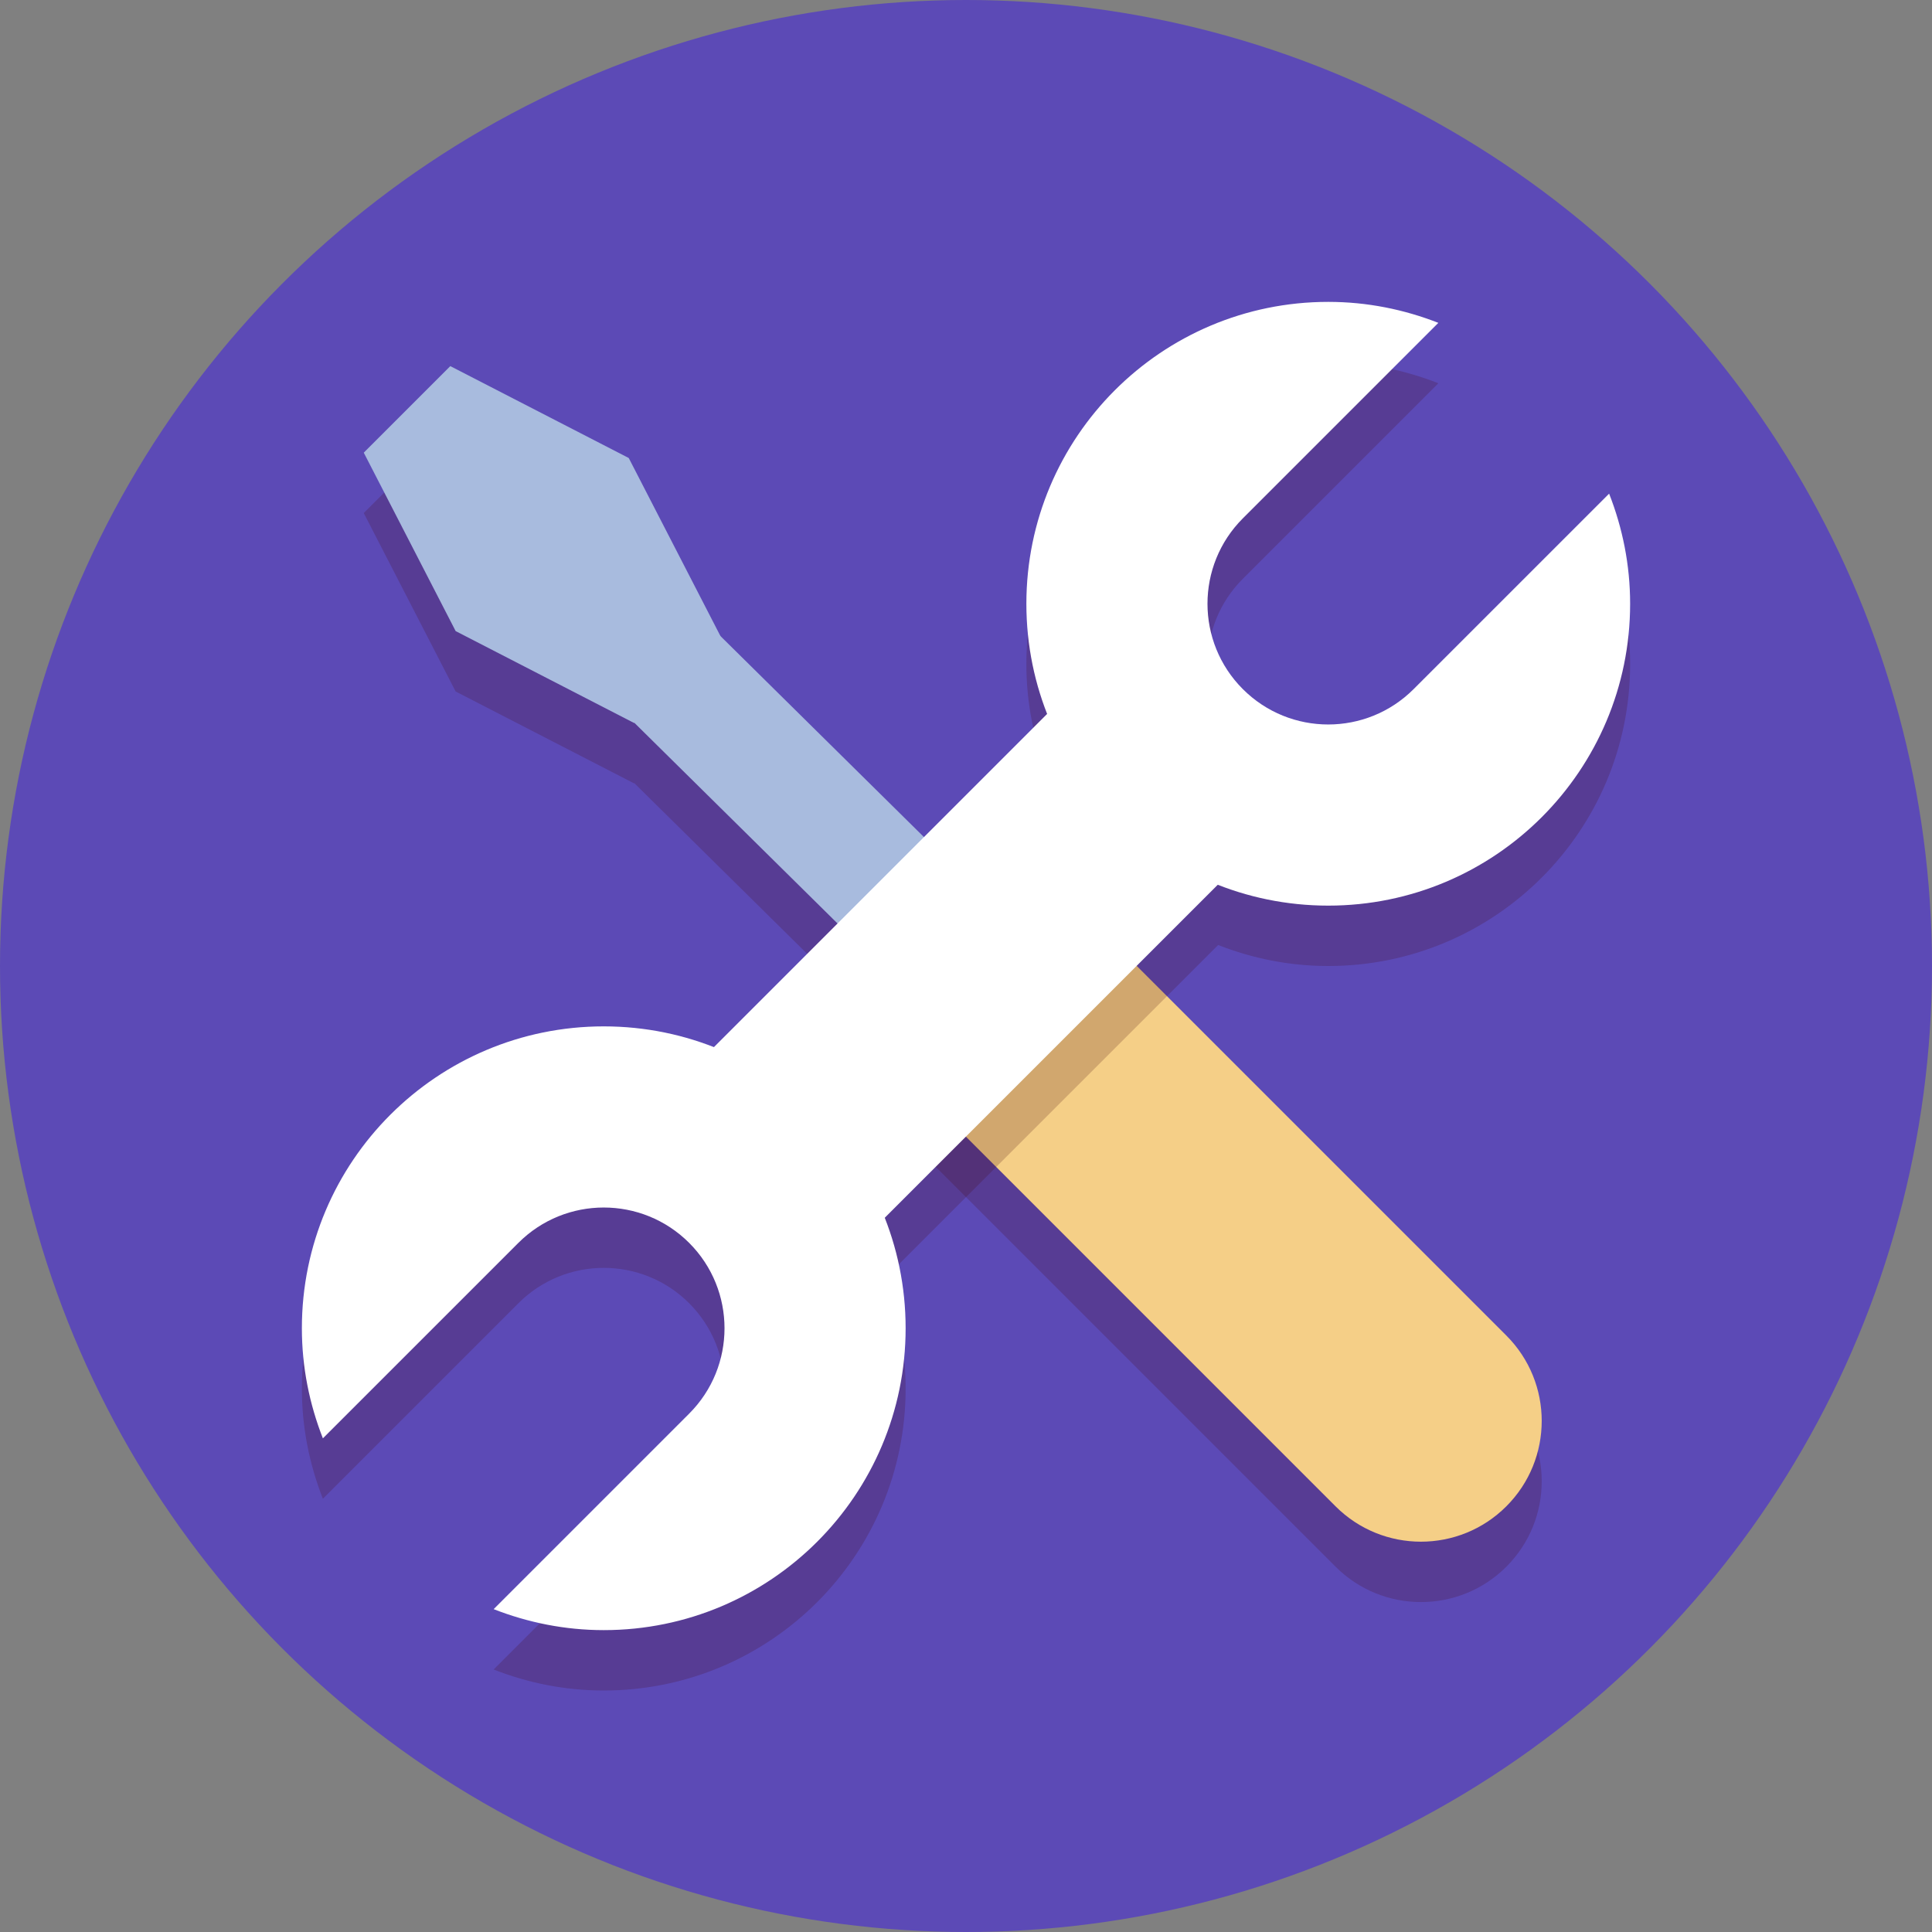
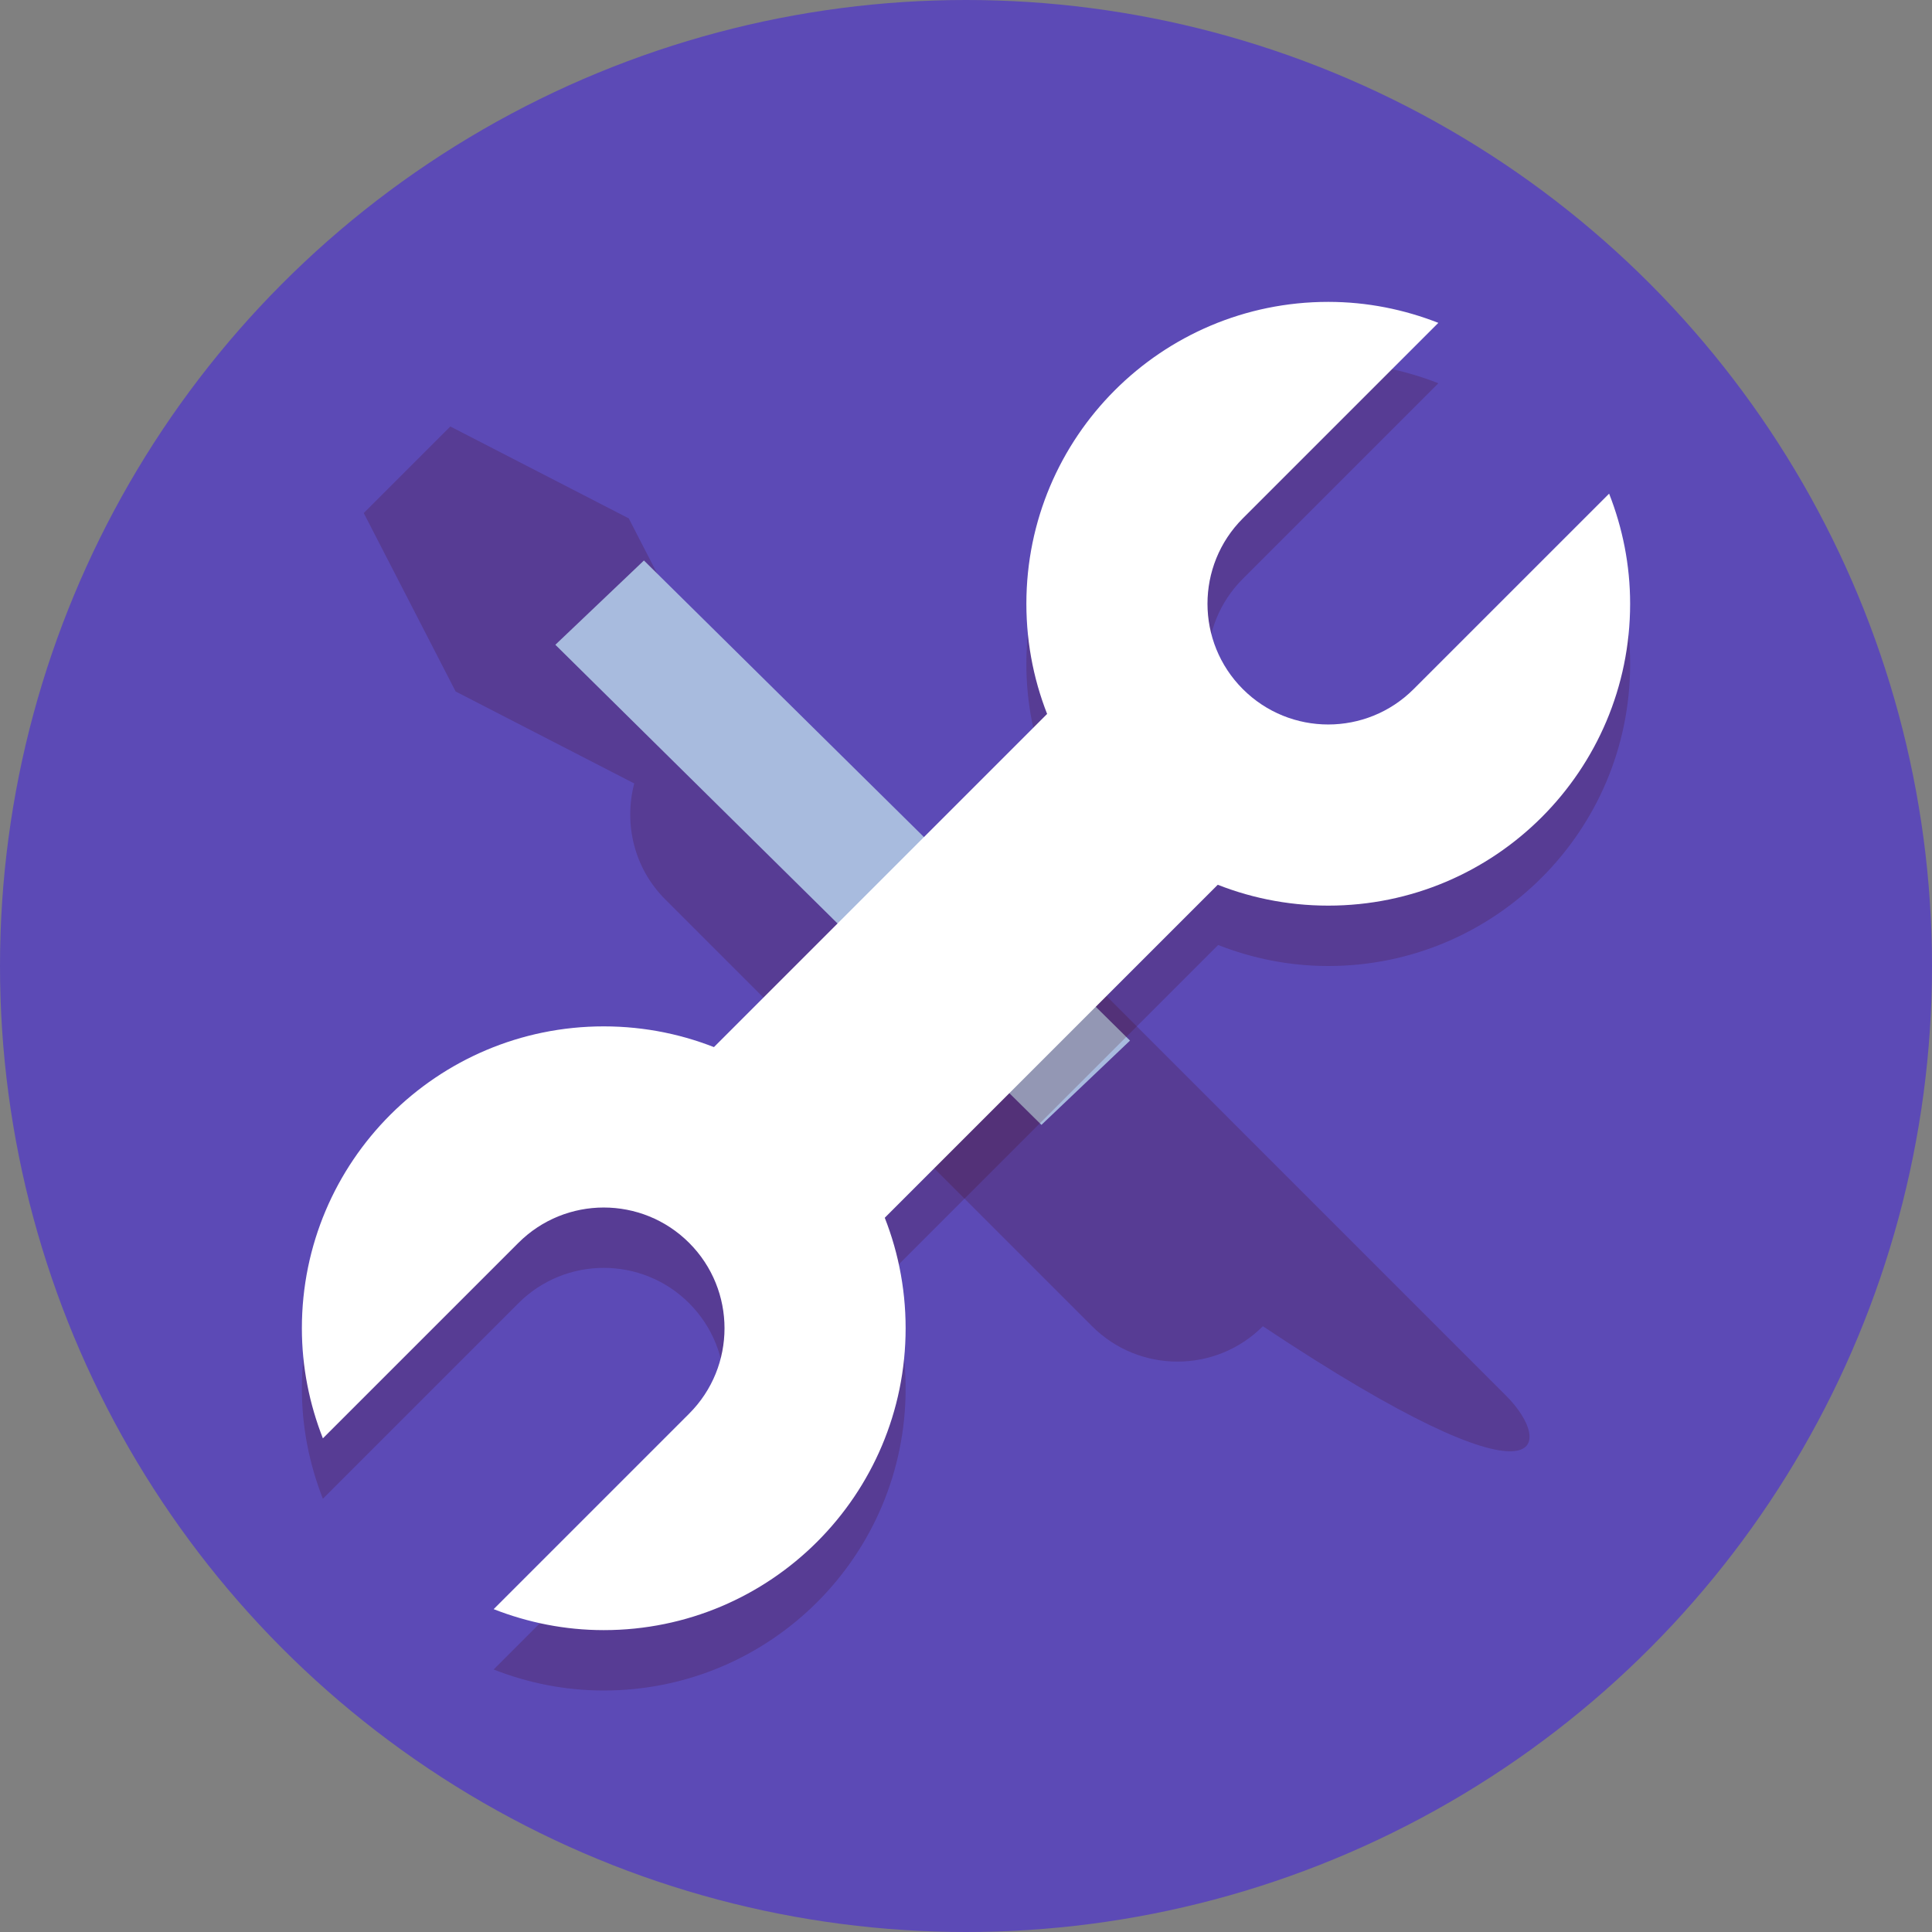
<svg xmlns="http://www.w3.org/2000/svg" enable-background="new 0 0 64 64" height="64px" version="1.1" viewBox="0 0 64 64" width="64px" xml:space="preserve">
  <rect x="0" y="0" width="64" height="64" fill="#808080" stroke="none" />
  <g id="Layer_1">
    <g>
      <circle cx="32" cy="32" fill="#5c4ab6" r="32" opacity="1" original-fill="#76c2af" />
    </g>
    <g opacity="0.2">
-       <path d="M49.899,46.243L35.757,32.1c-1.031-1.031-2.481-1.367-3.799-1.037l-8.093-7.993l-3.037-5.898l-5.911-3.044    l-2.867,2.867l3.044,5.911l5.911,3.044l0.008-0.008l8.066,7.966c-0.351,1.331-0.021,2.805,1.022,3.849l14.142,14.142    c1.562,1.562,4.095,1.562,5.657,0C51.462,50.337,51.462,47.805,49.899,46.243z" fill="#41030a" opacity="1" original-fill="#231f20" />
+       <path d="M49.899,46.243L35.757,32.1c-1.031-1.031-2.481-1.367-3.799-1.037l-8.093-7.993l-3.037-5.898l-5.911-3.044    l-2.867,2.867l3.044,5.911l5.911,3.044l0.008-0.008c-0.351,1.331-0.021,2.805,1.022,3.849l14.142,14.142    c1.562,1.562,4.095,1.562,5.657,0C51.462,50.337,51.462,47.805,49.899,46.243z" fill="#41030a" opacity="1" original-fill="#231f20" />
    </g>
    <g>
      <polygon fill="#a8bbde" points="34.499,37.263 18.397,21.359 21.331,18.567 37.433,34.471   " opacity="1" original-fill="#4f5d73" />
    </g>
    <g>
-       <path d="M49.899,49.899c-1.562,1.562-4.095,1.562-5.657,0L30.101,35.757c-1.562-1.562-1.562-4.095,0-5.657l0,0    c1.562-1.562,4.095-1.562,5.657,0l14.142,14.142C51.462,45.805,51.462,48.337,49.899,49.899L49.899,49.899z" fill="#f5cf87" opacity="1" original-fill="#f5cf87" />
-     </g>
+       </g>
    <g opacity="0.2">
      <path d="M53.304,18.353l-6.476,6.476c-1.562,1.562-4.095,1.562-5.657,0c-1.562-1.562-1.562-4.095,0-5.657    l6.476-6.476C46.516,12.252,45.289,12,44,12c-5.523,0-10,4.477-10,10c0,1.289,0.252,2.516,0.696,3.647L23.647,36.696    C22.516,36.252,21.289,36,20,36c-5.523,0-10,4.477-10,10c0,1.289,0.252,2.516,0.696,3.647l6.476-6.476    c1.562-1.562,4.095-1.562,5.657,0c1.562,1.562,1.562,4.095,0,5.657l-6.476,6.476C17.484,55.748,18.711,56,20,56    c5.523,0,10-4.477,10-10c0-1.289-0.252-2.516-0.696-3.647l11.049-11.049C41.484,31.748,42.711,32,44,32c5.523,0,10-4.477,10-10    C54,20.711,53.748,19.484,53.304,18.353z" fill="#41030a" opacity="1" original-fill="#231f20" />
    </g>
    <g>
      <rect fill="#ffffff" height="8" transform="matrix(0.707 -0.707 0.707 0.707 -13.255 32)" width="17.14" x="23.43" y="28" opacity="1" original-fill="#ffffff" />
    </g>
    <g>
-       <polygon fill="#a8bbde" points="21.005,23.95 15.094,20.906 12.05,14.995 14.917,12.128 20.828,15.172 23.872,21.083   " opacity="1" original-fill="#4f5d73" />
-     </g>
+       </g>
    <g>
      <g>
        <path d="M46.828,22.828c-1.562,1.562-4.095,1.562-5.657,0c-1.562-1.562-1.562-4.095,0-5.657l6.476-6.476     C46.516,10.252,45.289,10,44,10c-5.523,0-10,4.477-10,10c0,5.523,4.477,10,10,10s10-4.477,10-10c0-1.289-0.252-2.516-0.696-3.647     L46.828,22.828z" fill="#ffffff" opacity="1" original-fill="#ffffff" />
      </g>
    </g>
    <g>
      <g>
        <path d="M17.172,41.172c1.562-1.562,4.095-1.562,5.657,0c1.562,1.562,1.562,4.095,0,5.657l-6.476,6.476     C17.484,53.748,18.711,54,20,54c5.523,0,10-4.477,10-10c0-5.523-4.477-10-10-10s-10,4.477-10,10c0,1.289,0.252,2.516,0.696,3.647     L17.172,41.172z" fill="#ffffff" opacity="1" original-fill="#ffffff" />
      </g>
    </g>
  </g>
  <g id="Layer_2" />
</svg>